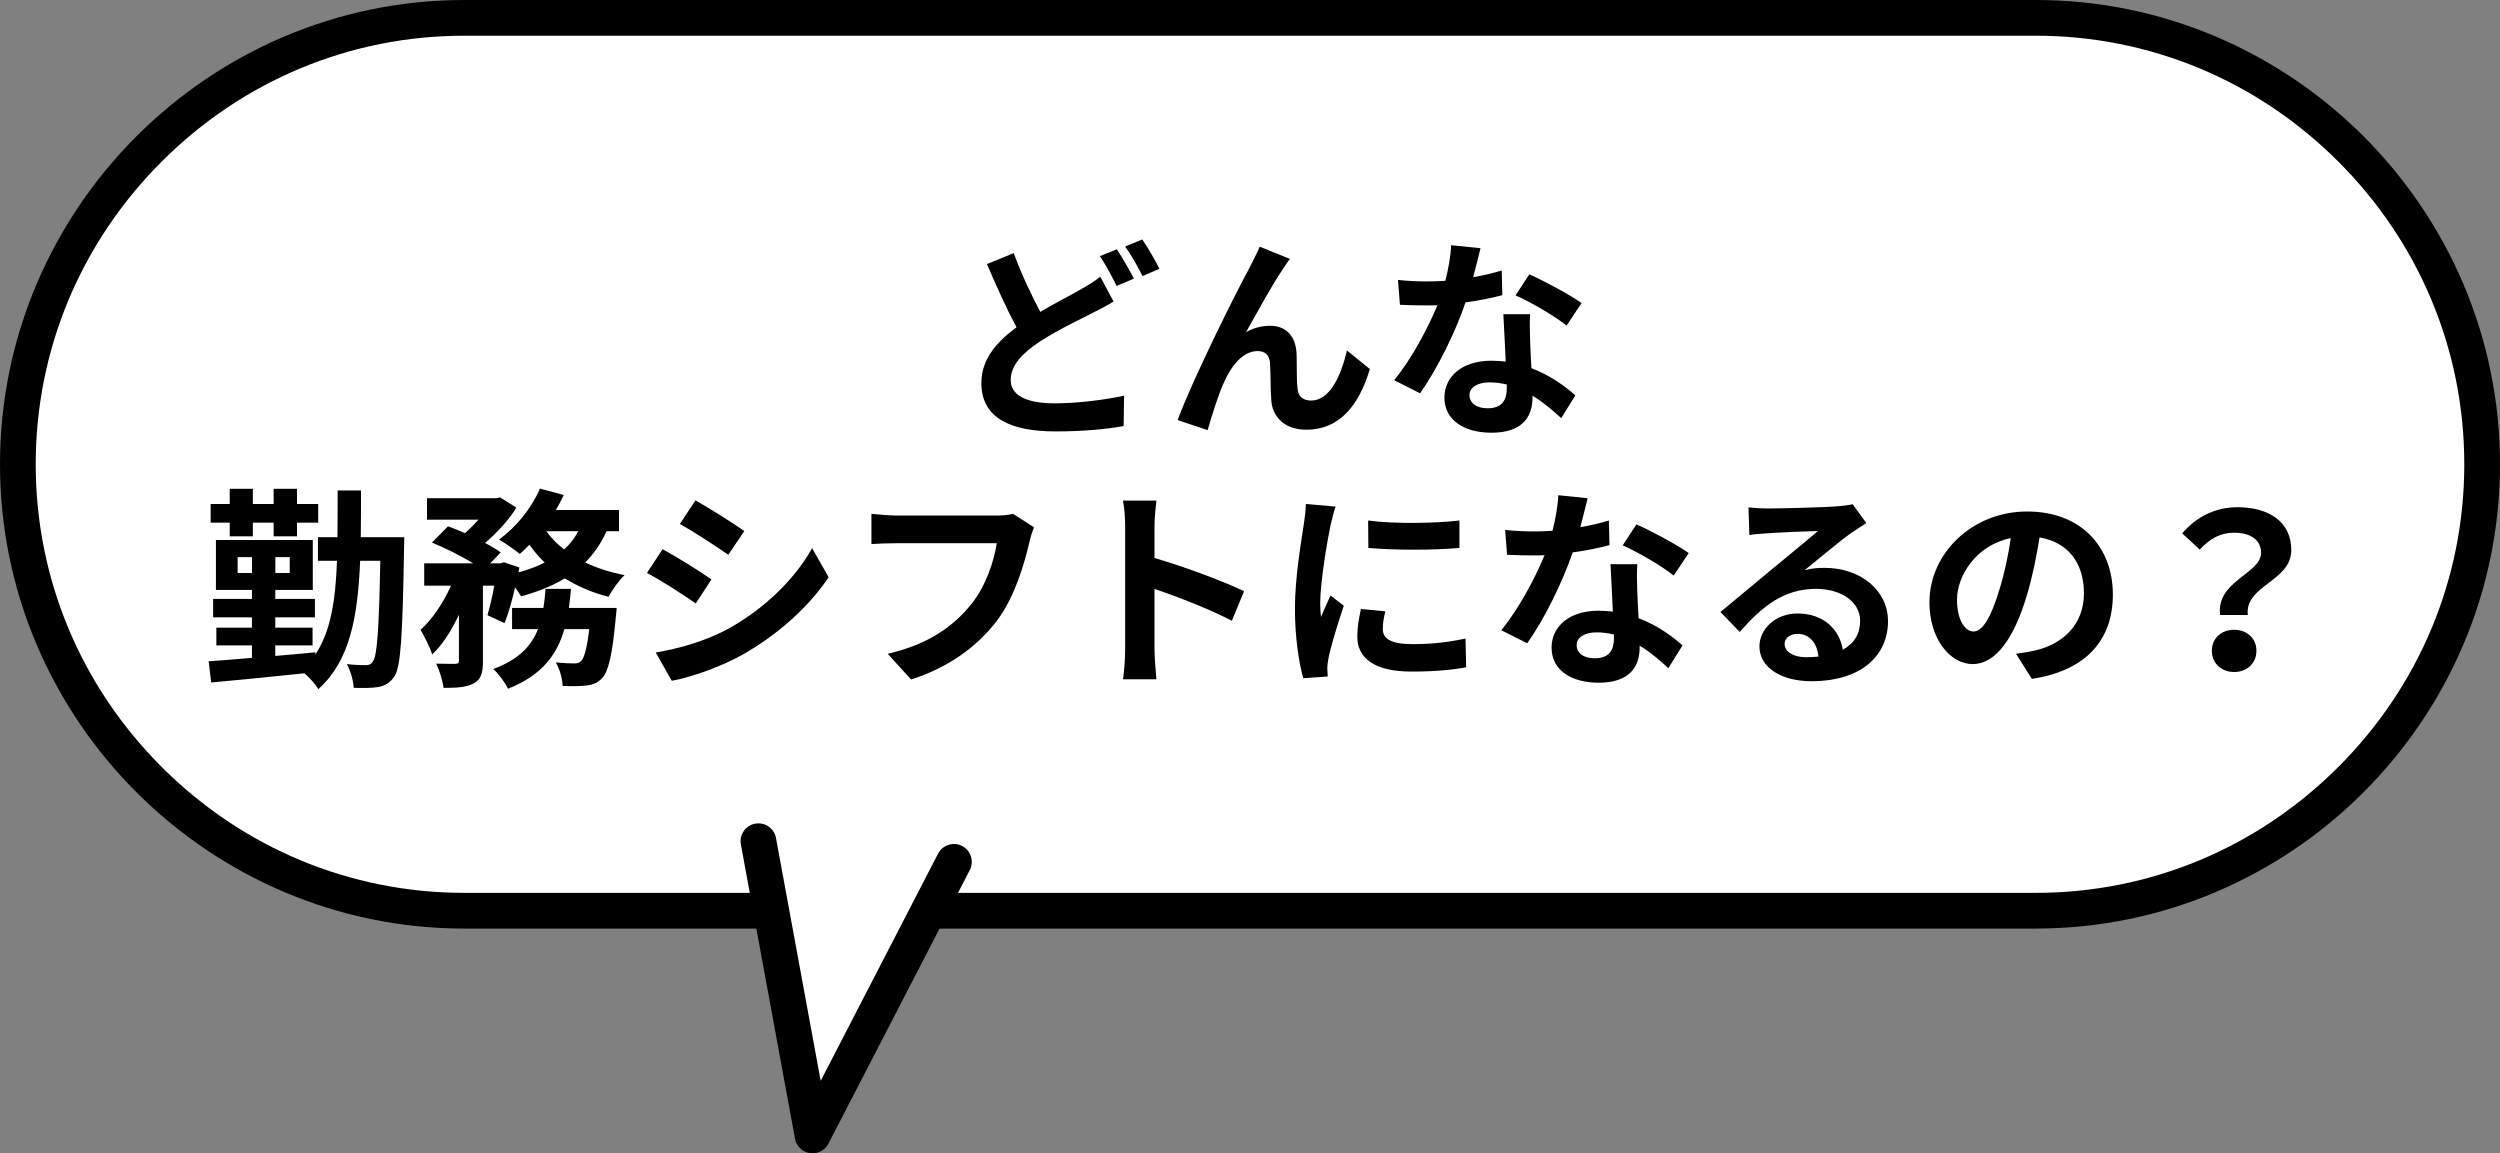
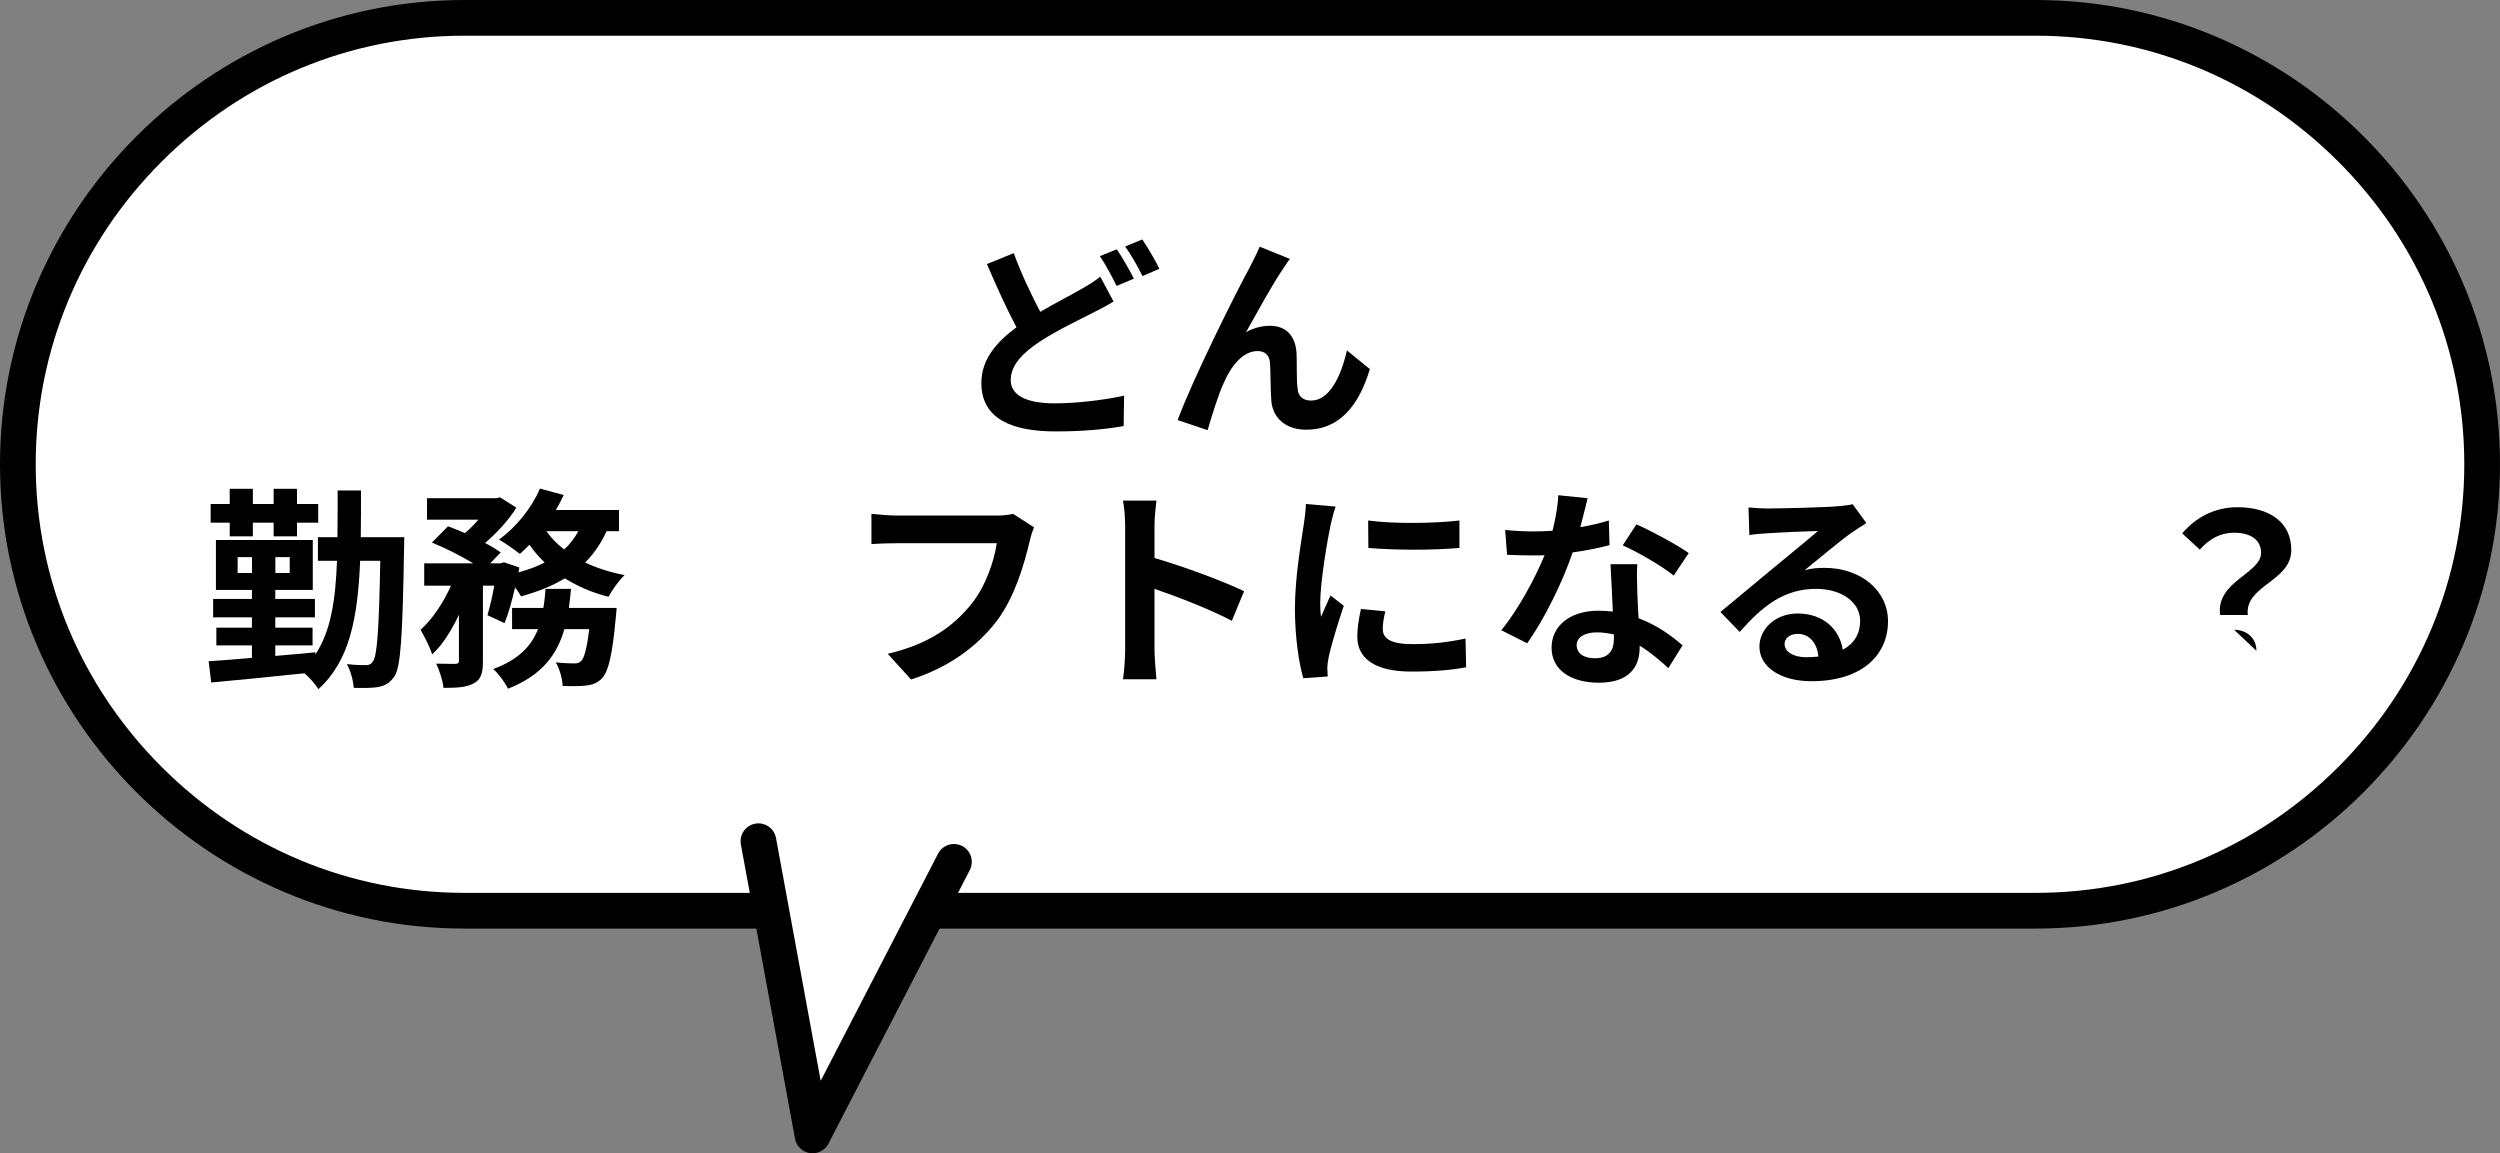
<svg xmlns="http://www.w3.org/2000/svg" id="_レイヤー_2" viewBox="0 0 350 161.46">
  <rect x="0" y="0" width="350" height="161.46" fill="#808080" stroke="none" />
  <g id="_デザイン">
    <path d="M65,127.5c-34.46,0-62.5-28.04-62.5-62.5S30.54,2.5,65,2.5h220c34.46,0,62.5,28.04,62.5,62.5s-28.04,62.5-62.5,62.5H65Z" style="fill:#fff;" />
    <path d="M285,5c15.95,0,31,6.26,42.37,17.63s17.63,26.42,17.63,42.37-6.26,31-17.63,42.37c-11.37,11.37-26.42,17.63-42.37,17.63H65c-15.95,0-31-6.26-42.37-17.63-11.37-11.37-17.63-26.42-17.63-42.37s6.26-31,17.63-42.37c11.37-11.37,26.42-17.63,42.37-17.63h220M285,0H65C29.25,0,0,29.25,0,65h0c0,35.75,29.25,65,65,65h220c35.75,0,65-29.25,65-65h0c0-35.75-29.25-65-65-65h0Z" />
    <path d="M155.9,42.22c-.9.54-1.83,1.05-2.94,1.59-1.83.96-4.62,2.22-7.35,3.99-2.46,1.62-4.11,3.33-4.11,5.4s2.04,3.27,6.18,3.27c3.03,0,7.05-.48,9.69-1.08l-.06,4.26c-2.52.45-5.67.75-9.54.75-5.91,0-10.38-1.65-10.38-6.78,0-3.27,2.07-5.7,4.92-7.8-1.35-2.52-2.79-5.7-4.14-8.85l3.75-1.53c1.14,3.09,2.52,5.94,3.72,8.22,2.19-1.29,4.29-2.34,5.67-3.15,1.11-.63,1.95-1.14,2.73-1.77l1.86,3.48ZM156.35,34.9c.75,1.08,1.83,3,2.4,4.11l-2.43,1.02c-.6-1.23-1.53-3-2.34-4.17l2.37-.96ZM159.92,33.52c.78,1.14,1.89,3.06,2.4,4.11l-2.37,1.02c-.63-1.26-1.59-3-2.43-4.14l2.4-.99Z" />
    <path d="M179.63,37.63c-1.47,2.13-3.72,6.27-5.19,8.88,1.11-.63,2.25-.9,3.39-.9,2.22,0,3.57,1.44,3.69,3.9.06,1.32-.03,3.72.15,4.95.09,1.17.9,1.62,1.89,1.62,2.55,0,4.17-3.33,5.01-7.02l3.21,2.61c-1.53,5.13-4.29,8.49-8.88,8.49-3.24,0-4.8-1.98-4.92-4.14-.12-1.59-.09-4.02-.18-5.22-.09-1.05-.66-1.65-1.74-1.65-2.04,0-3.69,2.04-4.74,4.47-.81,1.74-1.8,5.04-2.25,6.6l-4.2-1.41c2.19-5.94,8.46-18.42,10.02-21.24.39-.81.93-1.77,1.47-3.03l4.23,1.71c-.3.36-.63.9-.96,1.38Z" />
-     <path d="M210.33,41.32c-1.35.36-3.18.75-5.16,1.02-1.41,4.17-3.96,9.33-6.36,12.72l-3.63-1.83c2.4-2.91,4.74-7.29,6.06-10.5-.51.03-1.02.03-1.53.03-1.23,0-2.43-.03-3.72-.09l-.27-3.48c1.29.15,2.88.21,3.96.21.87,0,1.77-.03,2.67-.09.42-1.65.75-3.45.81-4.98l4.11.42c-.24.96-.6,2.46-1.02,4.05,1.44-.24,2.82-.57,3.99-.93l.09,3.45ZM214.22,43.99c-.09,1.26-.03,2.49,0,3.81.03.84.09,2.28.18,3.75,2.55.96,4.65,2.46,6.15,3.81l-1.98,3.18c-1.05-.96-2.4-2.16-4.02-3.15v.27c0,2.76-1.5,4.92-5.73,4.92-3.69,0-6.6-1.65-6.6-4.92,0-2.91,2.43-5.16,6.57-5.16.69,0,1.38.06,2.01.12-.09-2.22-.24-4.83-.33-6.63h3.75ZM210.95,53.83c-.78-.18-1.56-.3-2.4-.3-1.71,0-2.82.72-2.82,1.77,0,1.11.93,1.86,2.55,1.86,2.01,0,2.67-1.17,2.67-2.76v-.57ZM219.32,45.58c-1.71-1.38-5.1-3.33-7.14-4.23l1.92-2.94c2.13.93,5.82,2.94,7.32,4.02l-2.1,3.15Z" />
    <path d="M56.6,75.21s-.03,1.14-.03,1.53c-.21,12.3-.45,16.68-1.38,18-.66.93-1.29,1.23-2.19,1.44-.87.15-2.13.15-3.48.12-.06-.99-.42-2.37-.96-3.33,1.17.15,2.13.15,2.67.15.45,0,.72-.12.99-.54.57-.78.84-4.35,1.02-14.07h-2.82c-.33,8.07-1.5,14.07-5.85,17.97-.39-.66-1.23-1.62-1.95-2.22-4.74.51-9.57.96-13.05,1.29l-.36-2.97c1.68-.12,3.78-.27,6.06-.48v-1.74h-4.98v-2.49h4.98v-1.44h-5.43v-2.58h5.43v-1.26h-5.04v-6.99h13.56v6.99h-5.25v1.26h5.55v2.58h-5.55v1.44h5.22v2.49h-5.22v1.47c1.86-.15,3.75-.33,5.61-.51v.3c2.16-3.21,2.82-7.56,3.03-13.11h-2.67v-3.3h2.73c.03-2.04.03-4.2.03-6.54h3.27c0,2.31,0,4.47-.03,6.54h6.09ZM32.16,73.17h-2.67v-2.61h2.67v-2.13h3.24v2.13h2.91v-2.13h3.27v2.13h2.97v2.61h-2.97v1.92h-3.27v-1.92h-2.91v1.92h-3.24v-1.92ZM35.28,80.22v-2.22h-2.01v2.22h2.01ZM40.56,78h-2.01v2.22h2.01v-2.22Z" />
    <path d="M84.92,74.37c-.78,1.71-1.77,3.15-3,4.38,1.65.78,3.51,1.38,5.52,1.77-.78.72-1.77,2.13-2.25,3.03-2.28-.57-4.32-1.47-6.12-2.58-1.77,1.08-3.84,1.89-6.12,2.52-.18-.33-.48-.78-.84-1.26-.42,1.86-.93,3.66-1.47,5.01l-2.4-1.11c.33-1.11.69-2.61.96-4.14h-1.59v10.56c0,1.62-.24,2.58-1.29,3.12-1.02.57-2.37.63-4.23.63-.09-.99-.57-2.43-1.02-3.39,1.11.03,2.31.03,2.7.03.36-.03.48-.09.48-.45v-6.42c-1.05,2.22-2.31,4.23-3.75,5.55-.3-1.02-1.08-2.49-1.62-3.45,1.65-1.47,3.21-3.81,4.26-6.18h-3.75v-3.12h6.87c-1.68-1.02-3.93-2.16-5.79-2.91l2.25-2.28c.72.27,1.56.6,2.37.96.66-.57,1.32-1.23,1.89-1.89h-7.2v-3h9.69l.54-.12,2.28,1.44c-1.02,1.68-2.7,3.51-4.38,4.95.87.45,1.62.9,2.19,1.32l-1.47,1.53h1.44l.48-.15,2.16.72-.12.69c1.32-.36,2.58-.81,3.66-1.38-.78-.75-1.5-1.59-2.13-2.49-.45.48-.9.9-1.35,1.29-.69-.57-2.07-1.53-2.91-2.01,2.34-1.68,4.56-4.38,5.73-7.14l3.33.9c-.33.72-.69,1.41-1.11,2.1h8.85v2.97h-1.74ZM86.33,85.11s-.06.93-.12,1.35c-.48,5.19-1.02,7.5-1.89,8.46-.66.69-1.29.93-2.19,1.05-.75.09-1.98.12-3.36.06-.03-.99-.42-2.4-.96-3.3,1.08.12,2.1.15,2.58.15.42,0,.66-.06.96-.33.42-.39.81-1.68,1.14-4.47h-3.48c-1.02,3.57-3.15,6.48-7.89,8.34-.39-.84-1.32-2.1-2.07-2.76,3.6-1.32,5.34-3.24,6.27-5.58h-3.63v-2.97h4.38c.15-.87.24-1.74.3-2.67h3.57c-.09.9-.18,1.8-.3,2.67h6.69ZM76.49,74.37c.66.93,1.5,1.8,2.49,2.55.81-.72,1.47-1.59,1.98-2.55h-4.47Z" />
-     <path d="M99.6,81.12l-2.19,3.36c-1.71-1.17-4.8-3.21-6.84-4.26l2.19-3.33c2.01,1.08,5.31,3.15,6.84,4.23ZM102.03,87.99c5.1-2.85,9.27-6.96,11.67-11.25l2.31,4.08c-2.79,4.14-7.02,7.95-11.94,10.77-3.06,1.74-7.35,3.24-10.02,3.72l-2.25-3.96c3.36-.57,6.96-1.59,10.23-3.36ZM104.21,74.34l-2.25,3.33c-1.68-1.17-4.8-3.21-6.78-4.32l2.19-3.3c1.98,1.11,5.28,3.21,6.84,4.29Z" />
    <path d="M144.77,73.83c-.27.6-.51,1.44-.66,2.1-.69,2.94-2.01,7.59-4.5,10.92-2.73,3.6-6.72,6.57-12.06,8.28l-3.27-3.6c5.94-1.38,9.33-3.99,11.76-7.02,1.98-2.49,3.12-5.91,3.51-8.46h-13.98c-1.35,0-2.79.06-3.57.12v-4.23c.9.09,2.61.24,3.6.24h13.86c.6,0,1.56-.03,2.37-.24l2.94,1.89Z" />
    <path d="M172.46,86.91c-3.09-1.62-7.59-3.36-10.83-4.47v8.49c0,.87.15,2.97.27,4.17h-4.68c.18-1.17.3-2.97.3-4.17v-17.22c0-1.08-.09-2.58-.3-3.63h4.68c-.12,1.05-.27,2.37-.27,3.63v4.41c4.02,1.17,9.78,3.3,12.54,4.65l-1.71,4.14Z" />
    <path d="M186.99,70.92c-.24.6-.6,2.1-.72,2.64-.42,1.98-1.44,7.92-1.44,10.89,0,.57.03,1.29.12,1.92.42-1.05.9-2.04,1.32-3l1.86,1.44c-.84,2.49-1.83,5.7-2.13,7.29-.09.42-.18,1.08-.18,1.38.03.33.03.81.06,1.23l-3.42.24c-.6-2.07-1.17-5.7-1.17-9.72,0-4.47.9-9.48,1.23-11.76.12-.84.3-1.98.3-2.91l4.17.36ZM193.95,85.59c-.24.96-.36,1.68-.36,2.49,0,1.32,1.14,2.1,4.14,2.1,2.67,0,4.86-.24,7.44-.78l.09,4.02c-1.92.36-4.32.6-7.68.6-5.13,0-7.56-1.86-7.56-4.89,0-1.23.21-2.49.51-3.87l3.42.33ZM204.32,72.87v3.84c-3.66.33-9.03.33-12.75,0l-.03-3.84c3.66.51,9.57.39,12.78,0Z" />
    <path d="M225.33,76.32c-1.35.36-3.18.75-5.16,1.02-1.41,4.17-3.96,9.33-6.36,12.72l-3.63-1.83c2.4-2.91,4.74-7.29,6.06-10.5-.51.03-1.02.03-1.53.03-1.23,0-2.43-.03-3.72-.09l-.27-3.48c1.29.15,2.88.21,3.96.21.87,0,1.77-.03,2.67-.09.42-1.65.75-3.45.81-4.98l4.11.42c-.24.96-.6,2.46-1.02,4.05,1.44-.24,2.82-.57,3.99-.93l.09,3.45ZM229.22,78.99c-.09,1.26-.03,2.49,0,3.81.03.84.09,2.28.18,3.75,2.55.96,4.65,2.46,6.15,3.81l-1.98,3.18c-1.05-.96-2.4-2.16-4.02-3.15v.27c0,2.76-1.5,4.92-5.73,4.92-3.69,0-6.6-1.65-6.6-4.92,0-2.91,2.43-5.16,6.57-5.16.69,0,1.38.06,2.01.12-.09-2.22-.24-4.83-.33-6.63h3.75ZM225.95,88.83c-.78-.18-1.56-.3-2.4-.3-1.71,0-2.82.72-2.82,1.77,0,1.11.93,1.86,2.55,1.86,2.01,0,2.67-1.17,2.67-2.76v-.57ZM234.32,80.58c-1.71-1.38-5.1-3.33-7.14-4.23l1.92-2.94c2.13.93,5.82,2.94,7.32,4.02l-2.1,3.15Z" />
    <path d="M261.29,73.23c-.72.45-1.41.9-2.07,1.35-1.59,1.11-4.71,3.75-6.57,5.25.99-.27,1.83-.33,2.79-.33,5.04,0,8.88,3.15,8.88,7.47,0,4.68-3.57,8.4-10.74,8.4-4.14,0-7.26-1.89-7.26-4.86,0-2.4,2.19-4.62,5.34-4.62,3.66,0,5.88,2.25,6.33,5.07,1.62-.87,2.43-2.25,2.43-4.05,0-2.67-2.7-4.47-6.15-4.47-4.56,0-7.53,2.43-10.71,6.03l-2.7-2.79c2.1-1.71,5.67-4.74,7.44-6.18,1.65-1.38,4.74-3.87,6.21-5.16-1.53.03-5.61.21-7.17.33-.81.03-1.74.12-2.43.24l-.12-3.87c.84.09,1.86.15,2.7.15,1.56,0,7.92-.15,9.6-.3,1.23-.09,1.92-.21,2.28-.3l1.92,2.64ZM254.58,91.92c-.18-1.92-1.29-3.18-2.91-3.18-1.11,0-1.83.66-1.83,1.41,0,1.11,1.26,1.86,3,1.86.63,0,1.2-.03,1.74-.09Z" />
-     <path d="M282.24,91.53c1.14-.15,1.98-.3,2.76-.48,3.81-.9,6.75-3.63,6.75-7.95s-2.22-7.17-6.21-7.86c-.42,2.52-.93,5.28-1.77,8.07-1.77,6-4.35,9.66-7.59,9.66s-6.06-3.63-6.06-8.64c0-6.84,5.97-12.72,13.68-12.72s12,5.13,12,11.61-3.84,10.68-11.34,11.82l-2.22-3.51ZM279.92,82.53c.69-2.19,1.23-4.74,1.59-7.2-4.92,1.02-7.53,5.34-7.53,8.61,0,3,1.2,4.47,2.31,4.47,1.23,0,2.43-1.86,3.63-5.88Z" />
-     <path d="M316.55,77.4c0-1.8-1.44-2.82-3.78-2.82-1.86,0-3.42.81-4.8,2.37l-2.46-2.28c1.89-2.22,4.53-3.66,7.74-3.66,4.35,0,7.53,2.01,7.53,6,0,4.41-6.54,4.92-6.09,9.09h-3.87c-.63-4.71,5.73-5.79,5.73-8.7ZM312.78,88.17c1.8,0,3.12,1.2,3.12,2.94s-1.32,2.97-3.12,2.97-3.12-1.23-3.12-2.97,1.32-2.94,3.12-2.94Z" />
+     <path d="M316.55,77.4c0-1.8-1.44-2.82-3.78-2.82-1.86,0-3.42.81-4.8,2.37l-2.46-2.28c1.89-2.22,4.53-3.66,7.74-3.66,4.35,0,7.53,2.01,7.53,6,0,4.41-6.54,4.92-6.09,9.09h-3.87c-.63-4.71,5.73-5.79,5.73-8.7ZM312.78,88.17c1.8,0,3.12,1.2,3.12,2.94Z" />
    <polyline points="106.18 117.77 113.76 158.96 133.55 120.66" style="fill:#fff; stroke:#000; stroke-linecap:round; stroke-linejoin:round; stroke-width:5px;" />
  </g>
</svg>